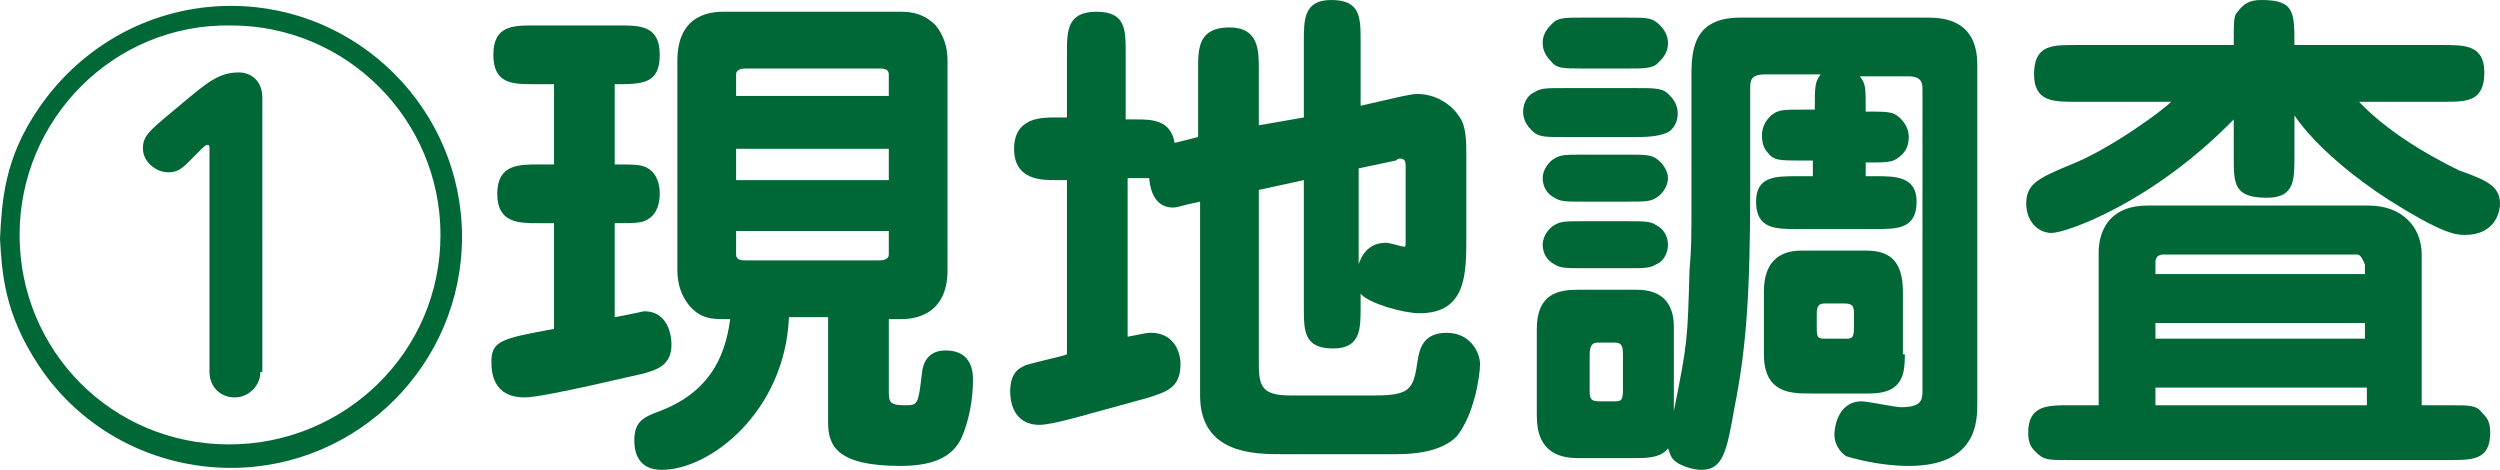
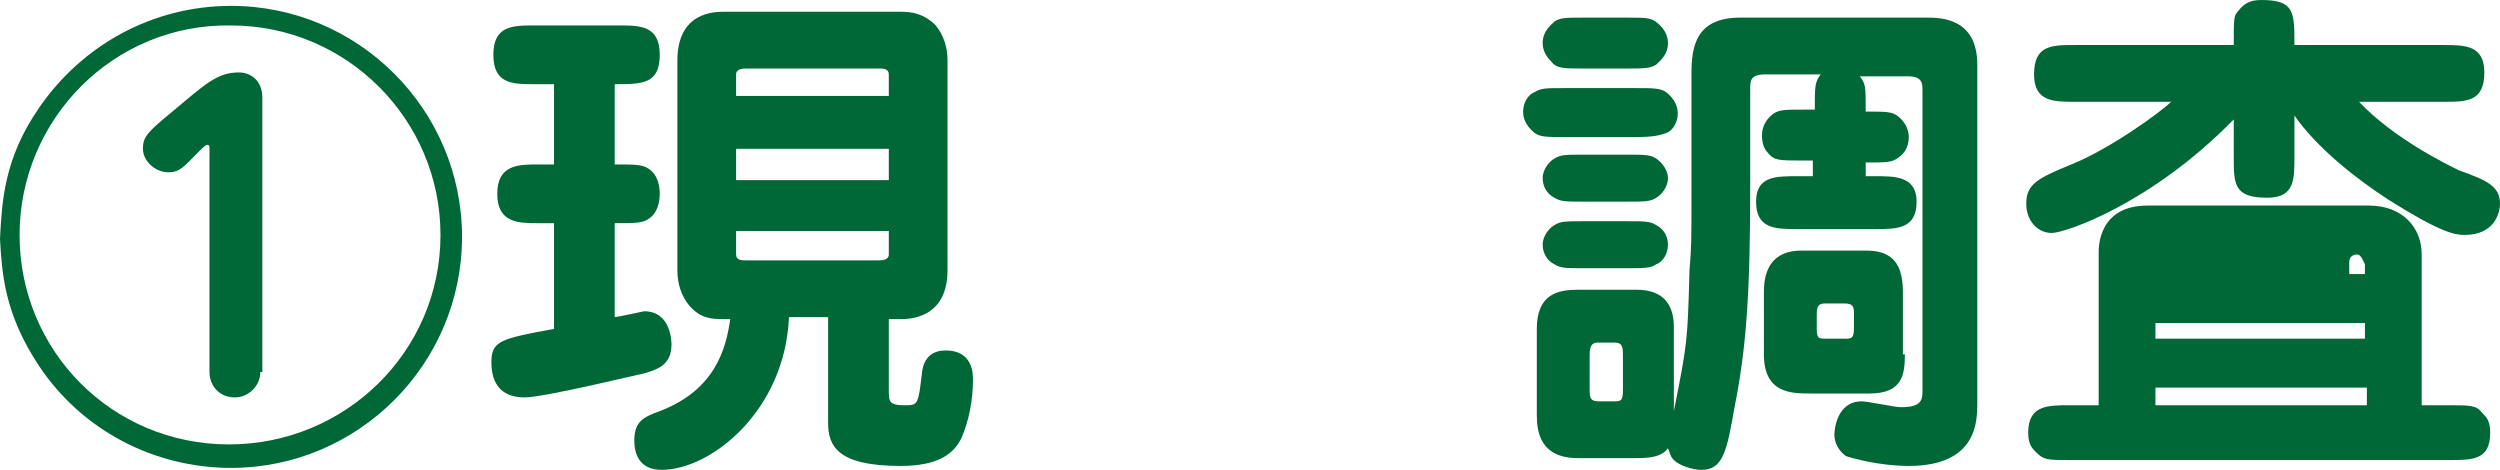
<svg xmlns="http://www.w3.org/2000/svg" version="1.1" id="レイヤー_1" x="0px" y="0px" viewBox="0 0 127.7 24" style="enable-background:new 0 0 127.7 24;" xml:space="preserve">
  <style type="text/css">
	.st0{fill:#006837;}
</style>
  <g>
    <path class="st0" d="M2,5.5c2.2-3.2,5.8-5.2,9.8-5.2c6.5,0,11.8,5.3,11.8,11.8c0,6.5-5.3,11.8-11.8,11.8c-3.9,0-7.6-1.9-9.8-5.2   c-1.8-2.7-1.9-4.8-2-6.5C0.1,10.3,0.2,8.1,2,5.5z M22.5,12c0-5.9-4.8-10.7-10.7-10.7C5.8,1.2,1,6.1,1,12c0,5.9,4.7,10.7,10.7,10.7   C17.6,22.7,22.5,18,22.5,12z M13.3,19c0,0.7-0.6,1.3-1.3,1.3c-0.8,0-1.3-0.6-1.3-1.3V7.6c0-0.1,0-0.2-0.1-0.2s-0.2,0.1-0.5,0.4   c-0.7,0.7-0.9,1-1.5,1c-0.7,0-1.3-0.6-1.3-1.2c0-0.7,0.3-0.9,2.1-2.4c1.2-1,1.8-1.5,2.8-1.5c0.6,0,1.2,0.4,1.2,1.3V19z" />
    <path class="st0" d="M31.4,8.4c1,0,1.4,0,1.7,0.2c0.5,0.3,0.6,0.9,0.6,1.3c0,0.4-0.1,1-0.6,1.3c-0.3,0.2-0.7,0.2-1.7,0.2v4.8   c0.1,0,1.5-0.3,1.5-0.3c1.4,0,1.4,1.6,1.4,1.7c0,1.1-0.8,1.3-1.5,1.5c-0.1,0-5,1.2-6,1.2c-1.2,0-1.7-0.7-1.7-1.8   c0-1.1,0.5-1.2,3.2-1.7v-5.4h-0.8c-1,0-2.1,0-2.1-1.5c0-1.5,1.1-1.5,2.1-1.5h0.8V4.3h-1c-1.1,0-2.1,0-2.1-1.5s1-1.5,2.1-1.5h4.3   c1.1,0,2.1,0,2.1,1.5s-0.9,1.5-2.3,1.5V8.4z M45.4,19.9c0,0.6,0,0.8,0.8,0.8c0.7,0,0.7,0,0.9-1.7c0.1-0.8,0.6-1.1,1.2-1.1   c1.4,0,1.4,1.2,1.4,1.5c0,1-0.2,2.1-0.6,3c-0.4,0.8-1.2,1.4-3.1,1.4c-3.2,0-3.7-1-3.7-2.2v-5.4h-2C40.1,21,36.3,24,33.8,24   c-1.2,0-1.4-0.9-1.4-1.5c0-1,0.5-1.2,1.3-1.5c2.9-1.1,3.4-3.3,3.6-4.7h-0.3c-0.6,0-1.2,0-1.8-0.7c-0.4-0.5-0.6-1.1-0.6-1.8V3.1   c0-2.5,1.9-2.5,2.4-2.5h9c0.6,0,1.2,0.1,1.8,0.7c0.4,0.5,0.6,1.1,0.6,1.8v10.7c0,2.5-2,2.5-2.4,2.5h-0.6V19.9z M45.4,3.8   c0-0.3-0.3-0.3-0.5-0.3h-6.8c-0.1,0-0.5,0-0.5,0.3v1.1h7.8V3.8z M37.6,7.6v1.6h7.8V7.6H37.6z M37.6,11.8V13c0,0.3,0.3,0.3,0.5,0.3   h6.8c0.1,0,0.5,0,0.5-0.3v-1.2H37.6z" />
-     <path class="st0" d="M66.6,2.1C66.6,1,66.6,0,68,0c1.5,0,1.5,0.9,1.5,2.1v3.3l2.2-0.5c0.1,0,0.4-0.1,0.7-0.1c0.9,0,1.7,0.5,2.1,1.1   c0.4,0.5,0.4,1.3,0.4,2.1v4.1c0,1.9,0,3.9-2.4,3.9c-0.8,0-2.6-0.5-3-1v0.7c0,1.1,0,2.1-1.4,2.1c-1.5,0-1.5-0.9-1.5-2.1V9.2   l-2.3,0.5v8.6c0,1.3,0,1.9,1.6,1.9h4.3c1.8,0,2-0.3,2.2-1.7c0.1-0.7,0.3-1.5,1.5-1.5c1.2,0,1.7,1,1.7,1.6c0,0.6-0.3,2.6-1.2,3.7   c-0.8,0.8-2.2,0.9-3.1,0.9h-5.8c-1.4,0-4.2,0-4.2-3v-9.9c-1,0.2-1.1,0.3-1.4,0.3c-0.5,0-1.1-0.3-1.2-1.5H58h-0.4v8.1   c1-0.2,1-0.2,1.2-0.2c1.1,0,1.5,0.9,1.5,1.6c0,1.2-0.7,1.4-1.6,1.7c-3.3,0.9-4.9,1.4-5.6,1.4c-1.4,0-1.5-1.3-1.5-1.7   c0-1,0.5-1.2,0.7-1.3c0.1-0.1,2-0.5,2.2-0.6V9.2h-0.6c-0.7,0-2.1,0-2.1-1.6c0-1.6,1.4-1.6,2.1-1.6h0.6V2.7c0-1.1,0-2.1,1.5-2.1   c1.5,0,1.5,0.9,1.5,2.1v3.4H58c0.8,0,1.8,0,2,1.2L61.2,7V3.5c0-1,0-2.1,1.6-2.1c1.5,0,1.5,1.2,1.5,2.1v2.9L66.6,6V2.1z M71.8,8.5   c0-0.2,0-0.4-0.3-0.4c0,0-0.1,0-0.2,0.1l-1.9,0.4v4.9c0.1-0.3,0.4-1.1,1.4-1.1c0.2,0,0.8,0.2,0.9,0.2c0.1,0,0.1,0,0.1-0.3V8.5z" />
    <path class="st0" d="M83.6,4.5c0.8,0,1.2,0,1.5,0.2c0.5,0.4,0.6,0.8,0.6,1.1c0,0.5-0.3,0.9-0.6,1s-0.6,0.2-1.5,0.2h-3.7   c-0.9,0-1.2,0-1.5-0.2c-0.5-0.4-0.6-0.8-0.6-1.1c0-0.5,0.3-0.9,0.6-1c0.3-0.2,0.6-0.2,1.5-0.2H83.6z M95.8,9c1,0,2.1,0,2.1,1.3   c0,1.4-1,1.4-2.1,1.4h-4c-1.1,0-2.1,0-2.1-1.4c0-1.3,1-1.3,2.1-1.3h0.8V8.2H92c-1.1,0-1.4,0-1.7-0.4C90.1,7.6,90,7.3,90,6.9   c0-0.5,0.3-0.9,0.6-1.1c0.3-0.2,0.6-0.2,1.5-0.2h0.6c0-1.2,0-1.4,0.3-1.8h-2.8c-0.8,0-0.8,0.3-0.8,0.8v5c0,5.4-0.2,8.2-0.8,11.2   C88.2,23.1,88,24,86.9,24c-0.4,0-1.1-0.2-1.4-0.5c-0.2-0.2-0.2-0.4-0.3-0.6c-0.3,0.4-0.8,0.5-1.6,0.5h-3c-1.9,0-2.1-1.3-2.1-2.2   v-4.4c0-1.8,1.1-2,2.1-2h3c1.4,0,1.9,0.8,1.9,1.9v4.4l0-0.1c0.7-3.5,0.7-3.6,0.8-7.2c0.1-1.2,0.1-1.4,0.1-4v-6   c0-1.4,0.2-2.9,2.5-2.9h9.5c0.7,0,2.6,0,2.6,2.4v17.3c0,0.9,0,3.2-3.5,3.2c-1.5,0-2.9-0.4-3.2-0.5c-0.3-0.2-0.6-0.6-0.6-1.1   c0-0.2,0.1-1.7,1.4-1.7c0.3,0,1.7,0.3,2,0.3c1.1,0,1.1-0.4,1.1-0.9V4.6c0-0.3,0-0.7-0.7-0.7H95c0.3,0.4,0.3,0.5,0.3,1.8   c1,0,1.3,0,1.6,0.2c0.4,0.3,0.6,0.7,0.6,1.1c0,0.6-0.3,0.9-0.6,1.1c-0.3,0.2-0.6,0.2-1.6,0.2V9H95.8z M83.1,0.9   c1.1,0,1.3,0,1.7,0.4c0.2,0.2,0.4,0.5,0.4,0.9c0,0.6-0.4,0.9-0.6,1.1c-0.3,0.2-0.7,0.2-1.5,0.2h-2.2c-1.1,0-1.4,0-1.7-0.4   c-0.2-0.2-0.4-0.5-0.4-0.9c0-0.6,0.4-0.9,0.6-1.1c0.3-0.2,0.6-0.2,1.5-0.2H83.1z M83.1,7.9c0.9,0,1.2,0,1.5,0.2   c0.3,0.2,0.6,0.6,0.6,1c0,0.5-0.4,0.9-0.6,1c-0.3,0.2-0.6,0.2-1.5,0.2h-2.2c-0.9,0-1.2,0-1.5-0.2c-0.4-0.2-0.6-0.6-0.6-1   c0-0.5,0.4-0.9,0.6-1c0.3-0.2,0.6-0.2,1.5-0.2H83.1z M83.1,11.3c0.9,0,1.2,0,1.5,0.2c0.4,0.2,0.6,0.6,0.6,1c0,0.5-0.3,0.9-0.6,1   c-0.3,0.2-0.6,0.2-1.5,0.2h-2.2c-0.9,0-1.2,0-1.5-0.2c-0.4-0.2-0.6-0.6-0.6-1c0-0.5,0.4-0.9,0.6-1c0.3-0.2,0.6-0.2,1.5-0.2H83.1z    M81.6,17.5c-0.4,0-0.4,0.4-0.4,0.7V20c0,0.5,0.2,0.5,0.6,0.5h0.6c0.4,0,0.5,0,0.5-0.6v-1.7c0-0.4,0-0.7-0.4-0.7H81.6z M97.3,18.1   c0,1-0.1,2-1.8,2h-3c-1,0-2.4,0-2.4-2v-3.2c0-2.1,1.5-2.1,2-2.1h3.2c1.1,0,1.9,0.4,1.9,2.1V18.1z M93.2,15.5   c-0.4,0-0.4,0.3-0.4,0.6v0.7c0,0.5,0.1,0.5,0.5,0.5h0.9c0.4,0,0.5,0,0.5-0.6v-0.6c0-0.4,0-0.6-0.5-0.6H93.2z" />
-     <path class="st0" d="M117.2,8c0,1.2,0,2.1-1.4,2.1c-1.7,0-1.7-0.7-1.7-2.1V6.1c-4.2,4.3-8.6,5.8-9.3,5.8c-0.7,0-1.3-0.6-1.3-1.5   c0-1,0.6-1.3,2.3-2c2-0.8,4.6-2.7,5.1-3.2H106c-1.1,0-2.1,0-2.1-1.4c0-1.5,0.9-1.5,2.1-1.5h8.1c0-1.3,0-1.5,0.2-1.7   c0.3-0.4,0.6-0.6,1.2-0.6c1.7,0,1.7,0.6,1.7,2.3h7.6c1.1,0,2.1,0,2.1,1.4c0,1.5-0.9,1.5-2.1,1.5h-4.3c1.8,1.9,4.5,3.2,5.1,3.5   c1.4,0.5,2.1,0.8,2.1,1.7c0,0.5-0.3,1.6-1.8,1.6c-0.5,0-1.2-0.1-3.9-1.8c-1.7-1.1-3.7-2.7-4.8-4.3V8z M107.2,12.9   c0-0.3,0-2.4,2.5-2.4h11.3c1.7,0,2.7,1.1,2.7,2.5v6.9c0,0.3,0,0.7,0,0.8h1.4c1.1,0,1.4,0,1.7,0.4c0.2,0.2,0.4,0.4,0.4,1   c0,1.4-0.9,1.4-2.1,1.4h-19.4c-1.1,0-1.3,0-1.7-0.4c-0.2-0.2-0.4-0.4-0.4-1c0-1.4,1-1.4,2.1-1.4h1.5v-0.8V12.9z M110.1,19.8   c0,0.3,0,0.8,0,0.9h10.8c0-0.1,0-0.6,0-0.9H110.1z M120.8,14.1v-0.6c-0.1-0.2-0.2-0.5-0.4-0.5h-9.9c-0.2,0-0.4,0.1-0.4,0.4v0.6   H120.8z M110.1,16.5v0.8h10.7v-0.8H110.1z" />
+     <path class="st0" d="M117.2,8c0,1.2,0,2.1-1.4,2.1c-1.7,0-1.7-0.7-1.7-2.1V6.1c-4.2,4.3-8.6,5.8-9.3,5.8c-0.7,0-1.3-0.6-1.3-1.5   c0-1,0.6-1.3,2.3-2c2-0.8,4.6-2.7,5.1-3.2H106c-1.1,0-2.1,0-2.1-1.4c0-1.5,0.9-1.5,2.1-1.5h8.1c0-1.3,0-1.5,0.2-1.7   c0.3-0.4,0.6-0.6,1.2-0.6c1.7,0,1.7,0.6,1.7,2.3h7.6c1.1,0,2.1,0,2.1,1.4c0,1.5-0.9,1.5-2.1,1.5h-4.3c1.8,1.9,4.5,3.2,5.1,3.5   c1.4,0.5,2.1,0.8,2.1,1.7c0,0.5-0.3,1.6-1.8,1.6c-0.5,0-1.2-0.1-3.9-1.8c-1.7-1.1-3.7-2.7-4.8-4.3V8z M107.2,12.9   c0-0.3,0-2.4,2.5-2.4h11.3c1.7,0,2.7,1.1,2.7,2.5v6.9c0,0.3,0,0.7,0,0.8h1.4c1.1,0,1.4,0,1.7,0.4c0.2,0.2,0.4,0.4,0.4,1   c0,1.4-0.9,1.4-2.1,1.4h-19.4c-1.1,0-1.3,0-1.7-0.4c-0.2-0.2-0.4-0.4-0.4-1c0-1.4,1-1.4,2.1-1.4h1.5v-0.8V12.9z M110.1,19.8   c0,0.3,0,0.8,0,0.9h10.8c0-0.1,0-0.6,0-0.9H110.1z M120.8,14.1v-0.6c-0.1-0.2-0.2-0.5-0.4-0.5c-0.2,0-0.4,0.1-0.4,0.4v0.6   H120.8z M110.1,16.5v0.8h10.7v-0.8H110.1z" />
  </g>
</svg>